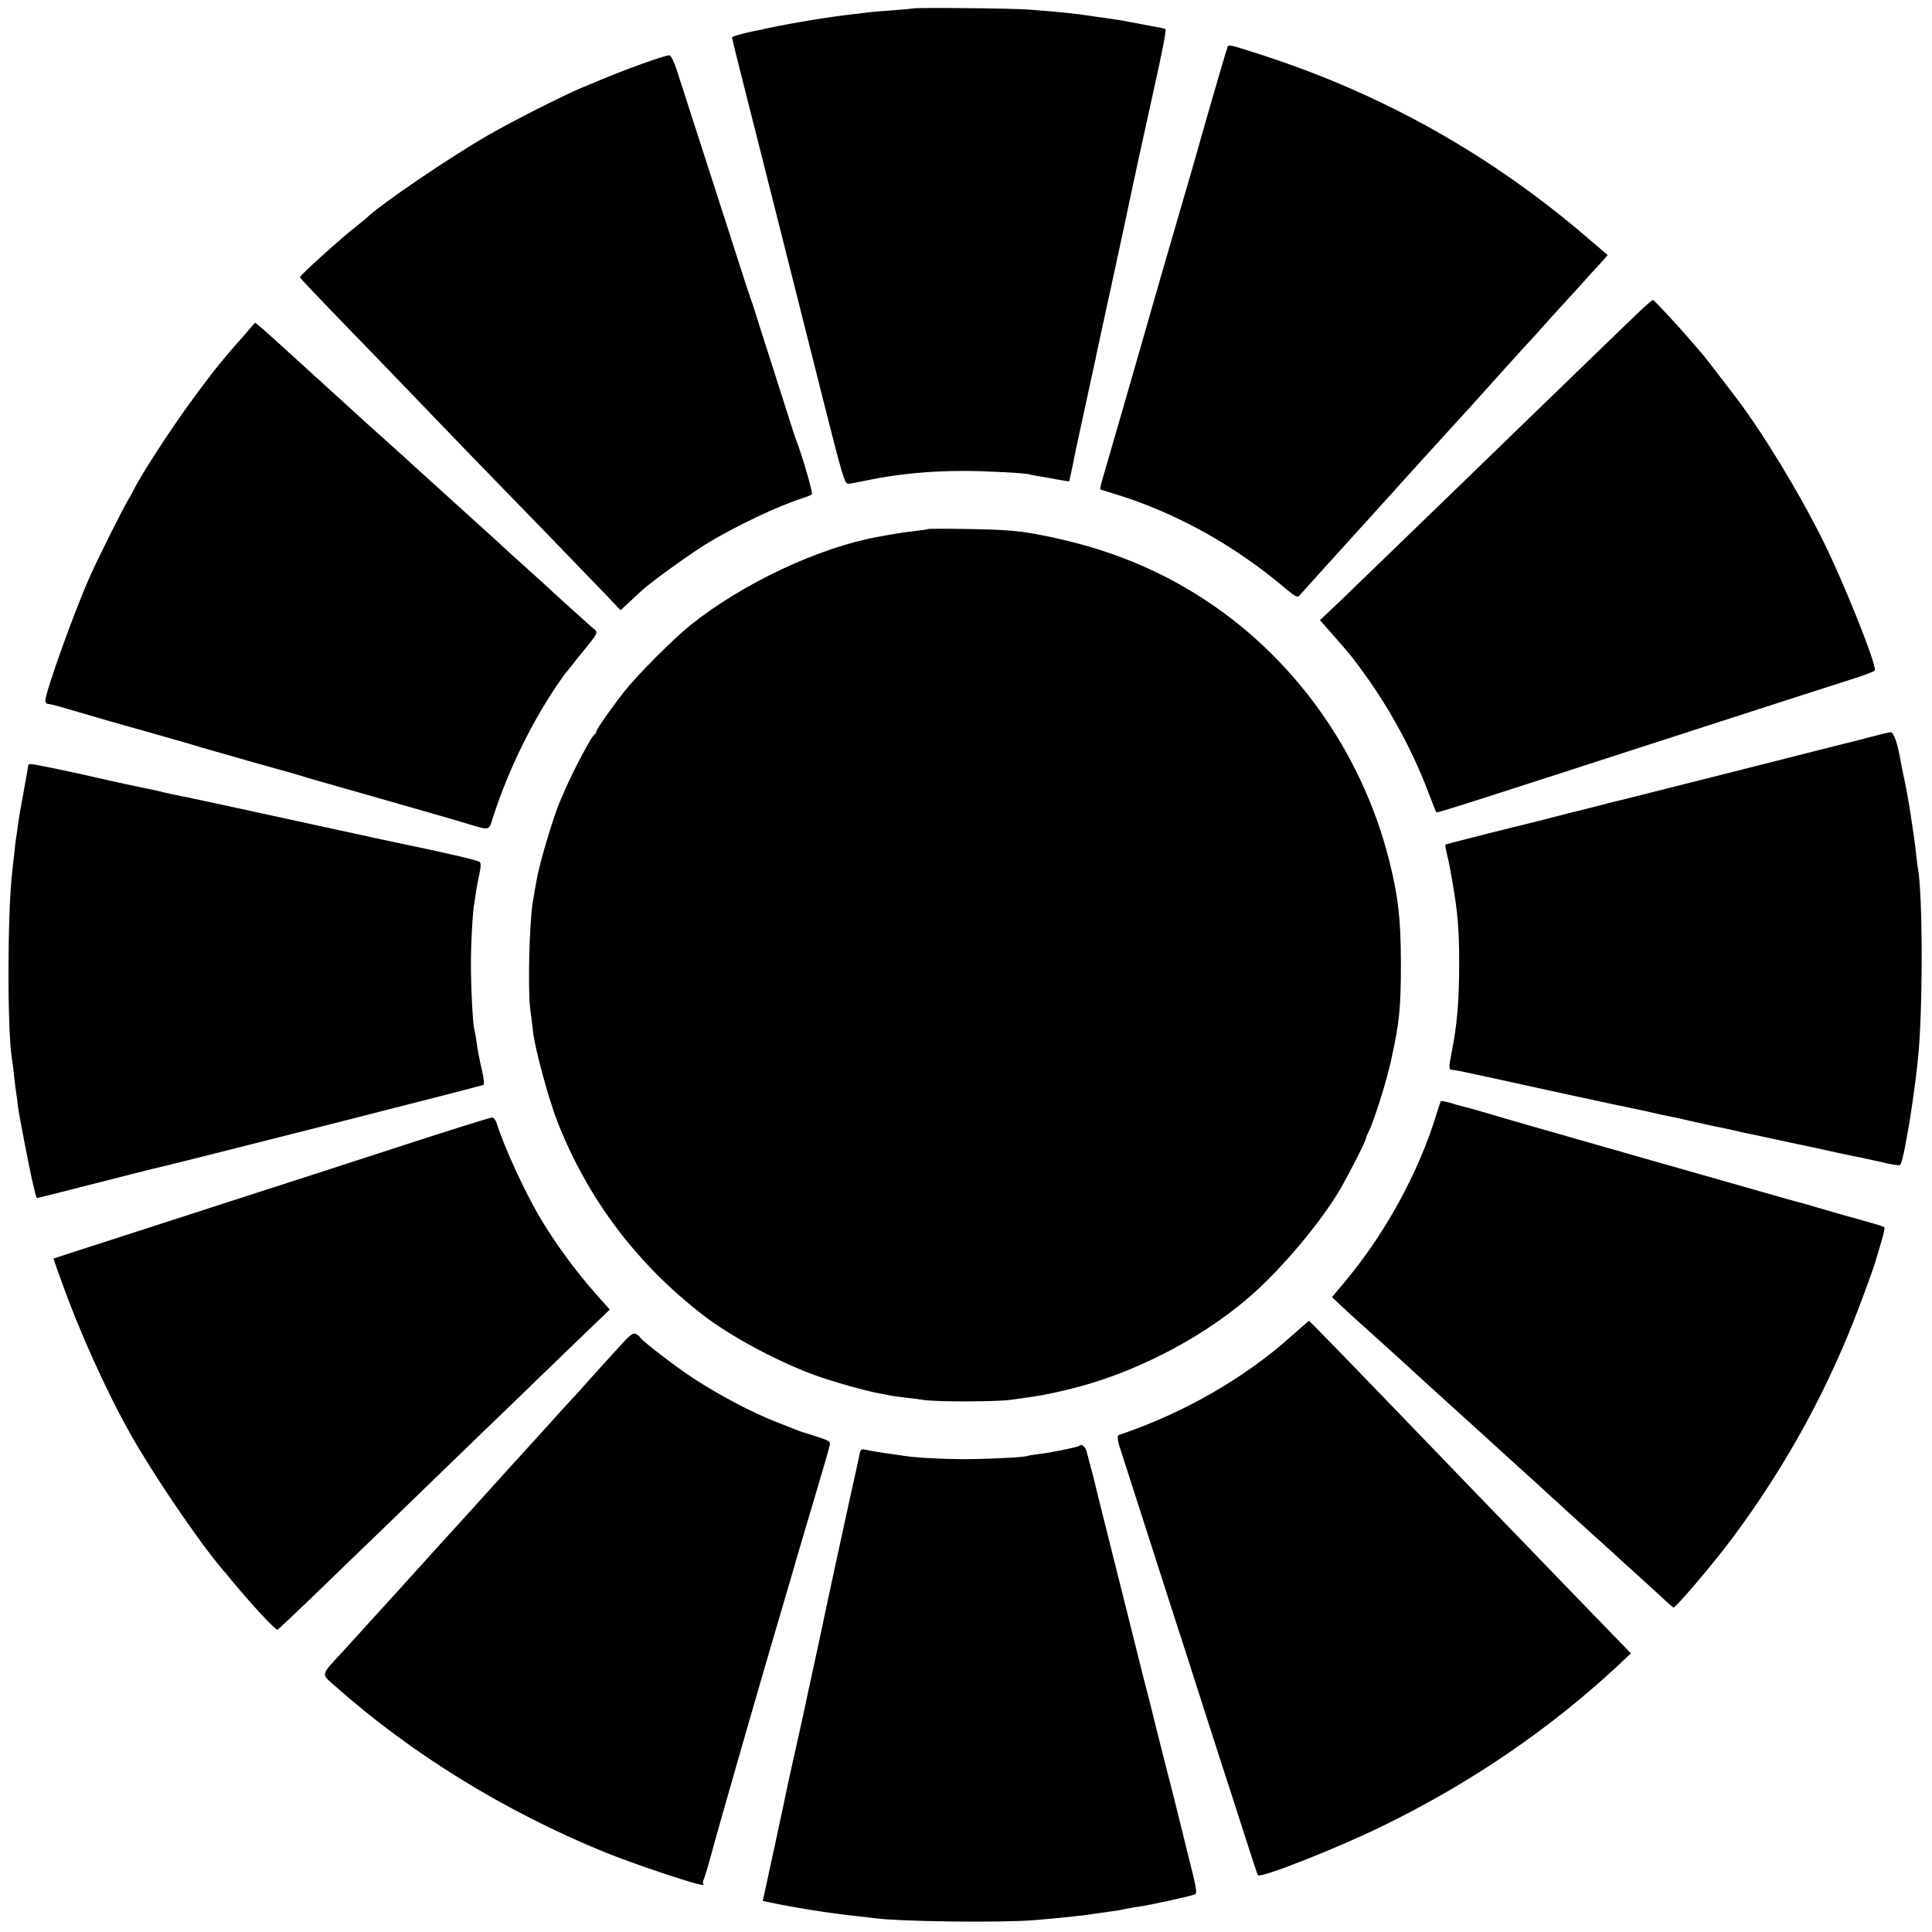
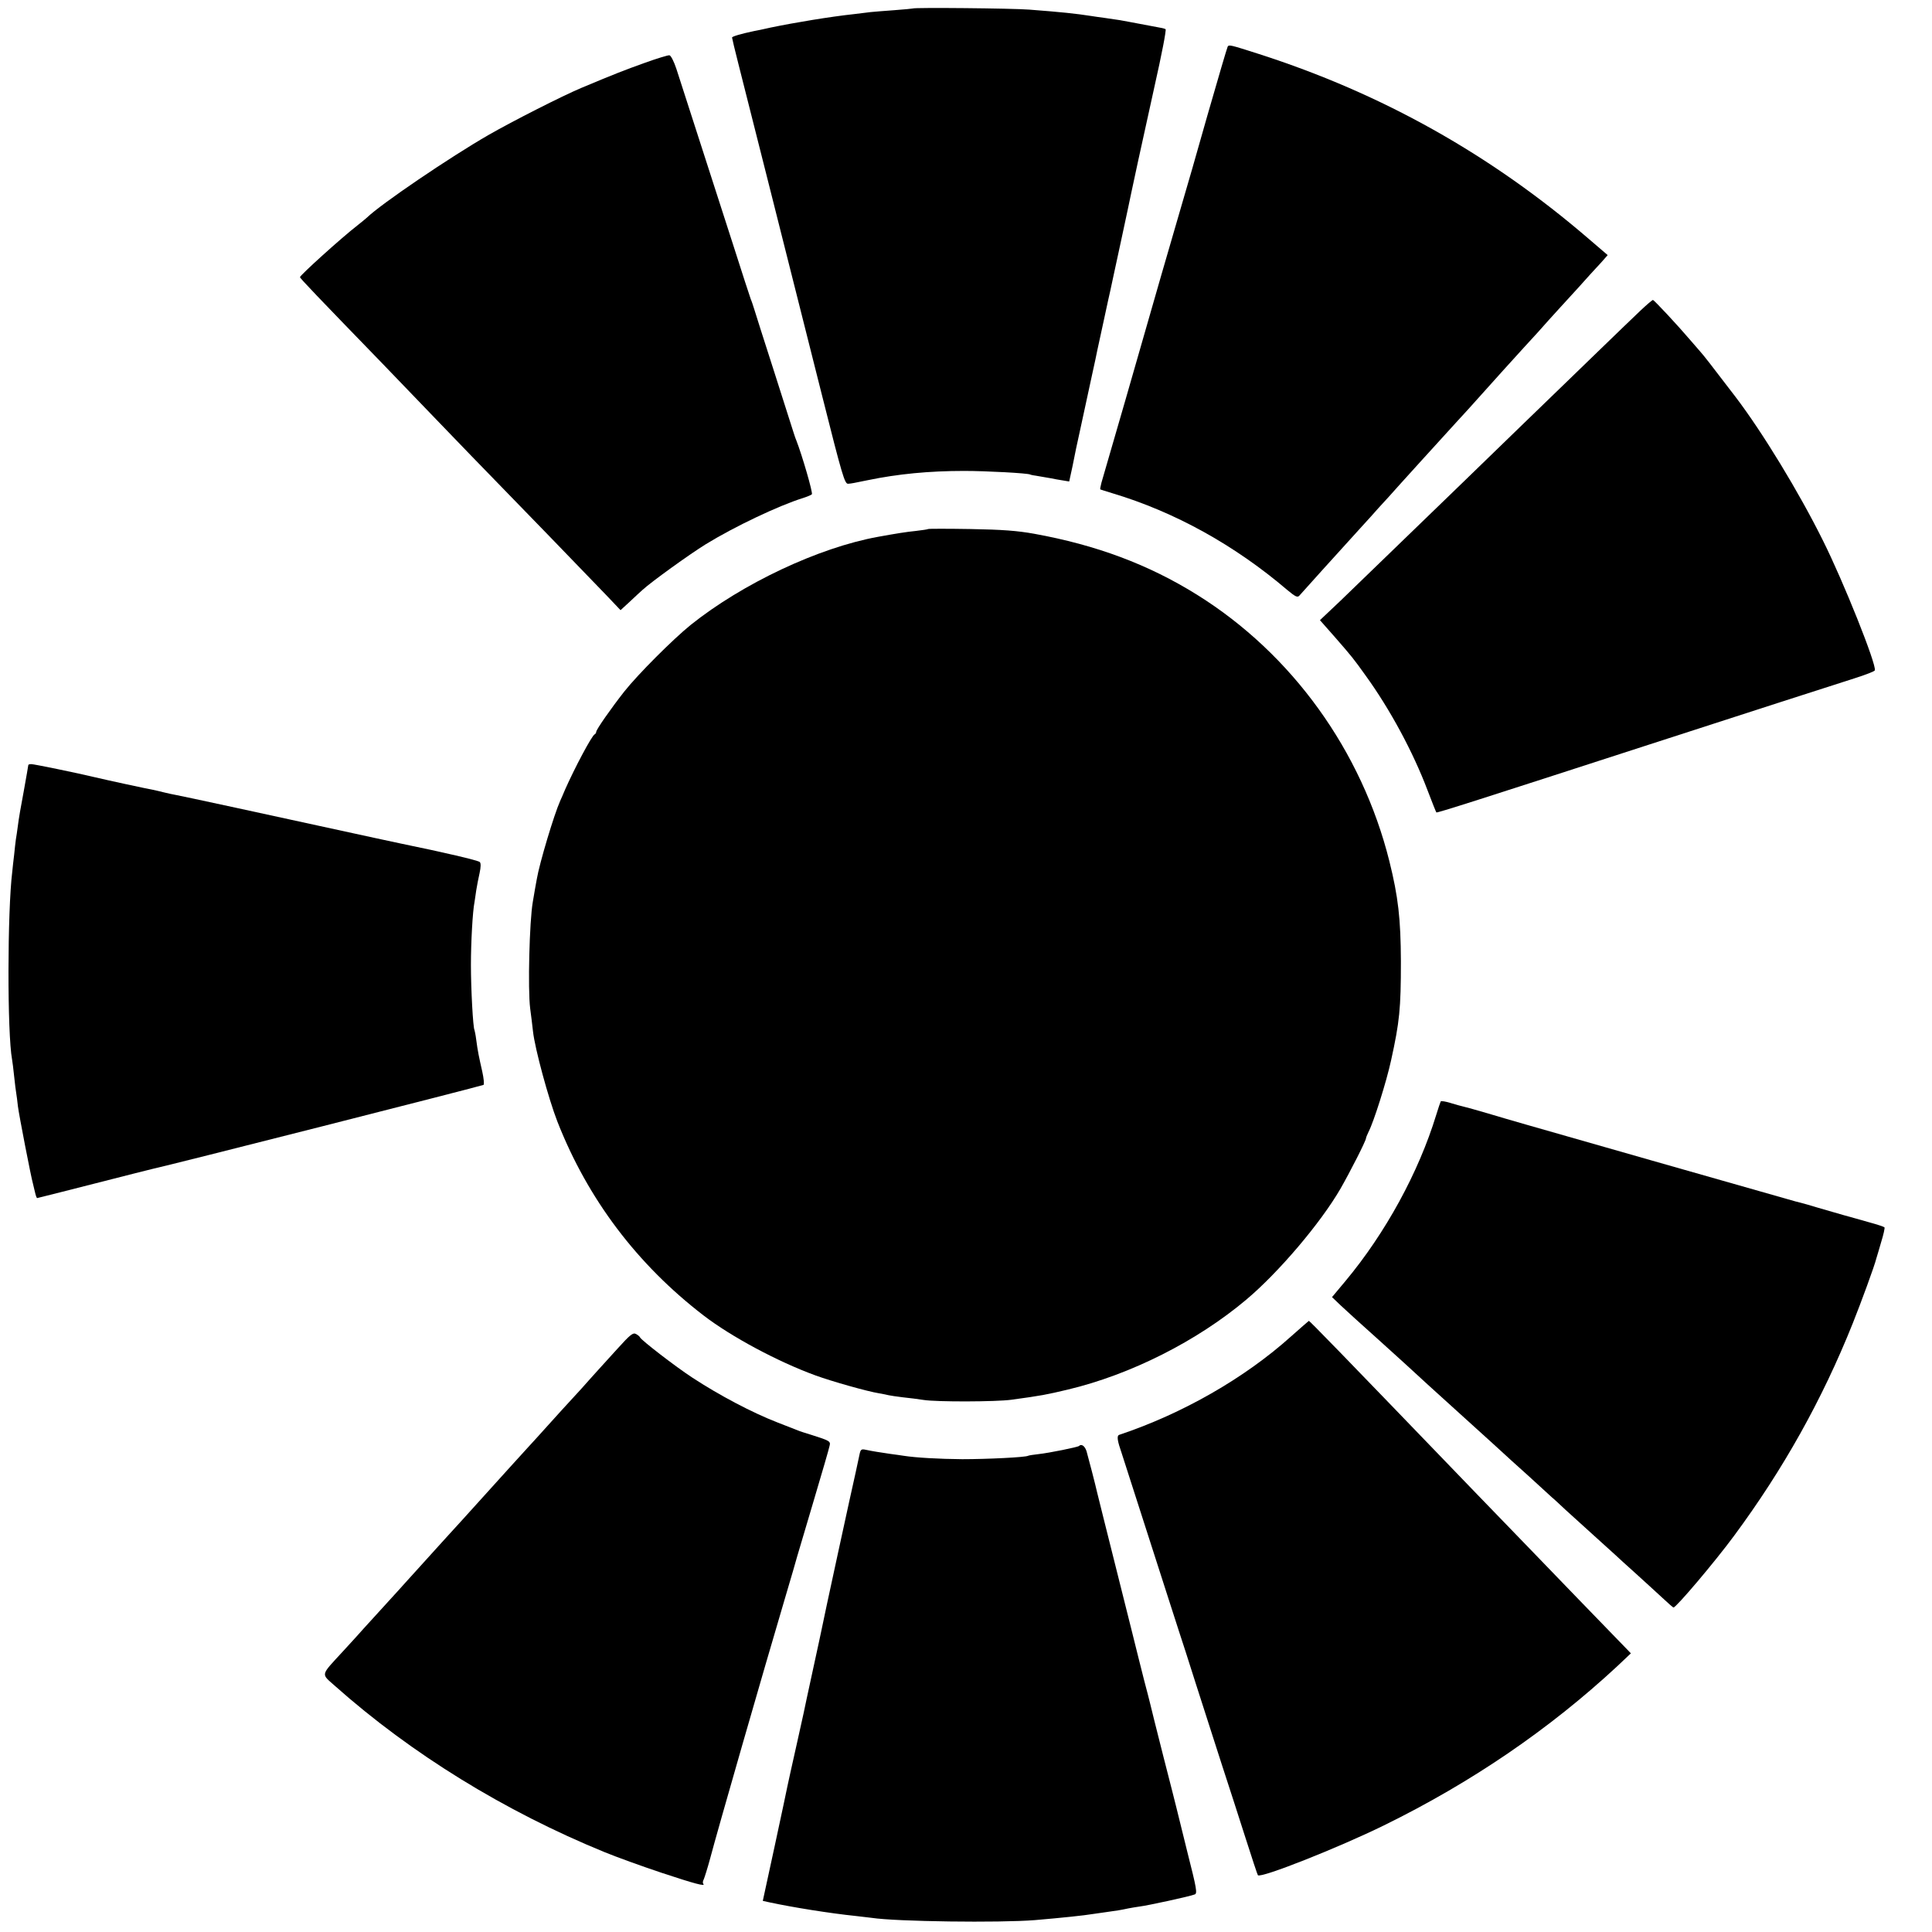
<svg xmlns="http://www.w3.org/2000/svg" version="1.0" width="1024pt" height="1024pt" viewBox="0 0 1024 1024" preserveAspectRatio="xMidYMid meet">
  <g transform="translate(0,1024) scale(0.1,-0.1)" fill="#000000" stroke="none">
-     <path d="M4838 10195 c-2 -1 -46 -5 -98 -9 -52 -4 -108 -8 -125 -10 -16 -2 -57 -7 -90 -11 -122 -13 -315 -45 -440 -71 -38 -9 -79 -17 -90 -19 -66 -14 -115 -28 -115 -34 0 -3 15 -67 34 -141 36 -140 240 -951 444 -1760 106 -421 119 -465 137 -464 18 1 31 4 105 19 159 33 325 49 510 49 120 0 338 -12 350 -19 3 -2 24 -6 46 -9 22 -4 51 -9 64 -11 14 -3 41 -8 61 -11 l36 -6 17 78 c9 44 18 88 20 99 3 11 25 117 51 235 26 118 48 224 51 235 5 24 4 23 44 205 17 80 33 152 35 160 2 8 26 123 55 255 28 132 54 250 56 263 4 22 53 246 115 527 17 77 32 147 34 155 2 8 11 52 20 98 9 46 15 85 13 87 -2 2 -15 6 -28 8 -14 3 -52 10 -85 16 -33 6 -71 13 -85 16 -25 5 -52 10 -125 20 -22 3 -53 7 -70 10 -83 13 -160 21 -330 34 -88 7 -610 12 -617 6z" />
+     <path d="M4838 10195 c-2 -1 -46 -5 -98 -9 -52 -4 -108 -8 -125 -10 -16 -2 -57 -7 -90 -11 -122 -13 -315 -45 -440 -71 -38 -9 -79 -17 -90 -19 -66 -14 -115 -28 -115 -34 0 -3 15 -67 34 -141 36 -140 240 -951 444 -1760 106 -421 119 -465 137 -464 18 1 31 4 105 19 159 33 325 49 510 49 120 0 338 -12 350 -19 3 -2 24 -6 46 -9 22 -4 51 -9 64 -11 14 -3 41 -8 61 -11 l36 -6 17 78 c9 44 18 88 20 99 3 11 25 117 51 235 26 118 48 224 51 235 5 24 4 23 44 205 17 80 33 152 35 160 2 8 26 123 55 255 28 132 54 250 56 263 4 22 53 246 115 527 17 77 32 147 34 155 2 8 11 52 20 98 9 46 15 85 13 87 -2 2 -15 6 -28 8 -14 3 -52 10 -85 16 -33 6 -71 13 -85 16 -25 5 -52 10 -125 20 -22 3 -53 7 -70 10 -83 13 -160 21 -330 34 -88 7 -610 12 -617 6" />
    <path d="M6507 9993 c-3 -5 -51 -168 -107 -363 -55 -195 -116 -407 -135 -470 -18 -63 -67 -232 -109 -375 -41 -143 -127 -442 -191 -665 -65 -223 -122 -420 -127 -438 -5 -19 -8 -35 -6 -36 2 -1 30 -10 63 -20 331 -99 649 -275 929 -514 40 -33 52 -40 62 -30 6 7 62 69 124 138 62 69 150 165 194 214 45 49 90 99 101 112 11 12 36 39 55 60 19 22 98 109 175 194 77 85 159 175 182 200 51 55 68 74 163 180 83 92 82 92 196 217 45 48 105 115 134 148 30 33 56 62 59 65 3 3 46 50 96 105 49 55 92 102 95 105 3 3 18 19 33 36 l28 32 -98 84 c-520 448 -1097 772 -1751 982 -153 49 -158 50 -165 39z" />
    <path d="M3415 9906 c-106 -38 -155 -57 -334 -132 -100 -42 -364 -176 -491 -249 -202 -116 -571 -366 -646 -439 -6 -6 -29 -24 -50 -41 -84 -65 -304 -264 -304 -274 1 -7 87 -97 438 -459 126 -131 252 -262 281 -292 29 -30 114 -118 189 -196 225 -231 634 -653 715 -738 l76 -80 48 44 c26 25 57 53 68 63 48 44 248 188 335 242 153 94 387 205 515 245 22 7 44 16 48 20 7 6 -52 208 -82 285 -5 11 -13 36 -19 55 -6 19 -52 163 -102 320 -51 157 -96 301 -102 320 -6 19 -14 44 -19 55 -4 11 -47 142 -94 290 -92 286 -262 813 -300 930 -13 39 -29 71 -37 72 -7 1 -67 -17 -133 -41z" />
    <path d="M8695 8594 c-33 -31 -130 -125 -216 -208 -86 -83 -267 -259 -404 -391 -136 -132 -285 -276 -330 -320 -215 -208 -541 -523 -639 -618 l-110 -104 75 -85 c96 -110 103 -119 166 -207 131 -181 252 -406 329 -609 24 -63 45 -116 47 -118 3 -4 225 67 1132 361 518 168 972 314 1085 350 57 18 106 37 107 42 10 29 -165 468 -275 688 -127 256 -320 573 -463 761 -138 181 -169 220 -186 239 -10 11 -33 38 -52 60 -68 80 -194 215 -200 215 -4 0 -33 -25 -66 -56z" />
-     <path d="M1289 8457 c-103 -115 -150 -174 -249 -307 -120 -161 -295 -429 -333 -510 -4 -8 -17 -31 -28 -50 -30 -49 -170 -330 -208 -418 -84 -191 -231 -604 -231 -646 0 -9 7 -17 15 -17 21 -2 31 -5 215 -59 36 -11 178 -52 315 -90 138 -39 264 -75 280 -81 17 -5 143 -41 280 -80 138 -38 264 -74 280 -80 17 -5 147 -43 290 -83 333 -95 494 -141 575 -166 106 -31 101 -33 122 35 88 273 225 546 380 760 5 5 38 48 75 94 116 144 108 123 65 161 -116 104 -218 196 -222 201 -3 3 -52 48 -110 100 -58 51 -114 103 -126 114 -12 11 -58 54 -104 95 -46 41 -88 80 -94 85 -6 6 -83 75 -171 155 -88 79 -162 147 -165 150 -3 3 -48 43 -100 90 -52 47 -100 90 -106 95 -6 6 -53 48 -104 95 -52 47 -101 92 -110 100 -9 8 -39 35 -66 60 -27 25 -92 84 -144 131 -52 48 -109 98 -126 113 l-32 26 -63 -73z" />
    <path d="M4919 7436 c-2 -2 -31 -6 -64 -10 -51 -5 -106 -14 -200 -31 -316 -57 -720 -248 -994 -467 -95 -77 -279 -261 -352 -353 -70 -89 -149 -202 -149 -214 0 -5 -4 -11 -8 -13 -15 -6 -107 -180 -157 -293 -9 -22 -21 -49 -26 -60 -32 -71 -110 -331 -124 -415 -4 -19 -13 -73 -21 -120 -18 -101 -27 -464 -14 -565 5 -38 12 -93 15 -122 10 -91 82 -356 129 -477 161 -411 423 -758 776 -1029 146 -112 392 -244 592 -317 85 -31 275 -85 338 -95 19 -3 42 -8 50 -10 8 -2 42 -7 75 -11 33 -3 83 -10 110 -14 69 -11 385 -10 465 1 162 22 186 27 300 54 332 79 685 257 946 477 171 144 393 405 499 588 52 91 135 254 135 267 0 4 7 20 14 35 27 52 94 263 119 378 45 205 52 273 52 525 -1 225 -14 341 -61 530 -146 585 -516 1099 -1020 1413 -257 160 -532 263 -863 323 -89 16 -168 22 -337 25 -122 2 -223 2 -225 0z" />
-     <path d="M9895 6329 c-60 -16 -119 -31 -130 -33 -11 -3 -272 -69 -580 -147 -308 -78 -576 -145 -595 -150 -19 -4 -80 -19 -135 -34 -55 -14 -110 -28 -121 -30 -12 -3 -66 -17 -120 -31 -55 -14 -106 -27 -114 -29 -39 -8 -435 -109 -439 -111 -2 -2 2 -25 8 -51 13 -53 16 -71 30 -153 27 -154 35 -247 35 -425 0 -193 -11 -332 -40 -472 -16 -81 -16 -93 3 -94 21 -1 10 1 168 -33 248 -55 756 -165 795 -172 14 -3 53 -11 88 -19 34 -8 74 -17 90 -20 15 -2 79 -16 142 -31 63 -14 126 -28 140 -30 14 -3 45 -10 70 -15 25 -6 54 -13 65 -15 11 -2 29 -6 40 -8 11 -3 94 -20 185 -40 91 -19 208 -44 260 -56 52 -11 107 -23 122 -25 14 -3 65 -14 113 -25 47 -12 90 -18 95 -15 8 5 20 55 35 140 3 17 7 41 10 55 7 34 33 214 40 273 3 26 7 66 10 90 27 245 27 877 0 1018 -2 8 -6 40 -9 70 -12 112 -46 328 -65 409 -5 25 -13 61 -16 80 -17 99 -38 160 -54 159 -9 0 -65 -14 -126 -30z" />
    <path d="M150 6185 c0 -3 -11 -65 -24 -138 -14 -73 -28 -154 -31 -182 -4 -27 -8 -61 -11 -75 -2 -14 -6 -50 -9 -80 -4 -30 -8 -71 -10 -90 -26 -211 -27 -856 -1 -996 2 -10 7 -50 11 -89 4 -38 9 -79 11 -89 2 -11 6 -42 9 -70 5 -42 70 -378 80 -411 1 -5 6 -25 10 -42 4 -18 9 -33 12 -33 2 0 137 34 301 76 163 42 304 77 312 79 74 15 1747 440 1753 445 4 3 1 35 -7 71 -17 75 -24 107 -32 169 -3 25 -8 47 -9 50 -8 13 -19 219 -19 345 0 121 9 284 19 334 1 9 6 36 9 61 4 25 12 67 18 93 7 32 7 52 1 58 -9 9 -189 51 -423 99 -25 5 -85 18 -135 29 -591 129 -1026 223 -1050 227 -16 3 -46 9 -65 14 -19 5 -46 11 -60 14 -29 5 -247 52 -305 66 -100 24 -325 70 -339 70 -9 0 -16 -2 -16 -5z" />
    <path d="M7636 4402 c-2 -4 -13 -36 -24 -72 -93 -304 -269 -626 -481 -880 l-71 -85 47 -45 c27 -25 113 -104 193 -175 79 -72 152 -137 160 -145 57 -53 135 -124 280 -255 91 -82 167 -151 170 -154 3 -3 50 -46 105 -96 55 -49 122 -110 149 -135 27 -25 54 -49 60 -55 7 -5 39 -35 71 -65 33 -30 100 -91 149 -135 49 -44 101 -91 116 -105 15 -14 64 -59 110 -100 46 -41 108 -99 139 -127 31 -29 58 -53 61 -53 14 0 217 239 321 380 261 353 467 721 629 1126 44 110 116 306 125 344 3 8 14 48 26 88 12 39 20 74 17 77 -3 3 -38 15 -79 26 -41 12 -103 29 -139 39 -36 10 -96 28 -135 39 -38 12 -79 23 -90 26 -11 2 -42 11 -70 19 -27 8 -351 100 -720 205 -742 212 -729 208 -870 250 -55 16 -111 32 -125 35 -14 3 -46 12 -72 20 -26 8 -49 12 -52 8z" />
-     <path d="M2120 4164 c-261 -85 -581 -189 -710 -230 -129 -42 -311 -101 -405 -131 -93 -30 -246 -80 -340 -110 -93 -30 -218 -70 -276 -89 l-106 -35 47 -132 c91 -254 235 -574 361 -797 122 -217 366 -576 491 -722 13 -14 32 -37 42 -50 109 -132 237 -270 247 -266 4 2 103 95 220 208 116 113 246 238 288 278 42 41 175 170 296 287 121 117 258 250 305 295 47 45 180 173 295 285 116 112 243 235 283 273 l74 71 -74 83 c-112 127 -215 268 -301 413 -78 133 -186 369 -224 490 -5 17 -16 31 -24 32 -8 1 -228 -68 -489 -153z" />
    <path d="M6842 3156 c-246 -221 -575 -409 -910 -521 -14 -5 -10 -31 14 -100 12 -37 154 -478 246 -765 22 -69 48 -150 58 -180 10 -30 51 -156 90 -280 40 -124 101 -313 135 -420 35 -107 92 -283 126 -390 34 -107 64 -197 66 -199 14 -18 430 147 668 264 465 228 877 510 1235 842 l74 70 -29 30 c-17 17 -129 133 -250 258 -121 125 -247 256 -280 290 -33 34 -152 157 -265 274 -739 767 -879 911 -883 910 -1 0 -44 -38 -95 -83z" />
    <path d="M3274 3093 c-44 -48 -88 -97 -99 -109 -11 -12 -35 -39 -54 -60 -19 -22 -57 -64 -85 -94 -28 -30 -87 -95 -131 -144 -44 -49 -93 -103 -109 -120 -65 -71 -108 -119 -241 -266 -77 -85 -156 -173 -177 -195 -42 -47 -56 -61 -163 -180 -44 -49 -91 -100 -103 -114 -24 -26 -138 -151 -184 -202 -12 -14 -61 -68 -108 -119 -125 -136 -120 -118 -42 -188 402 -357 896 -662 1427 -879 61 -25 196 -74 301 -109 175 -58 238 -75 221 -58 -3 4 -2 14 3 23 4 9 20 59 34 111 38 145 288 1013 391 1360 37 124 68 232 70 240 2 8 41 139 86 290 45 151 84 285 86 297 6 24 1 27 -97 58 -30 9 -64 20 -75 25 -11 4 -58 23 -105 41 -134 52 -308 144 -450 237 -89 58 -273 200 -278 214 -2 5 -12 13 -22 18 -15 8 -31 -5 -96 -77z" />
    <path d="M5719 2576 c-6 -6 -158 -37 -214 -43 -27 -3 -53 -7 -56 -9 -13 -8 -217 -18 -349 -18 -123 1 -246 8 -310 18 -14 2 -46 7 -71 10 -54 8 -94 14 -131 22 -23 5 -27 2 -33 -28 -4 -18 -13 -60 -20 -93 -17 -73 -175 -800 -181 -835 -3 -14 -20 -95 -39 -181 -19 -86 -36 -167 -39 -180 -2 -13 -25 -118 -51 -234 -26 -116 -49 -219 -51 -230 -2 -11 -32 -153 -67 -315 l-64 -295 36 -8 c121 -26 320 -58 456 -72 33 -4 71 -8 85 -10 131 -20 678 -27 865 -12 142 12 264 25 305 32 8 1 40 6 70 10 58 8 79 11 120 20 14 3 41 7 60 10 42 5 268 54 292 64 15 5 11 29 -39 226 -30 121 -56 227 -58 235 -2 8 -33 132 -70 275 -36 143 -68 269 -70 280 -3 11 -16 65 -31 120 -14 55 -27 107 -29 115 -2 8 -51 206 -110 440 -59 234 -108 432 -110 440 -7 33 -47 187 -56 218 -9 28 -27 41 -40 28z" />
  </g>
</svg>